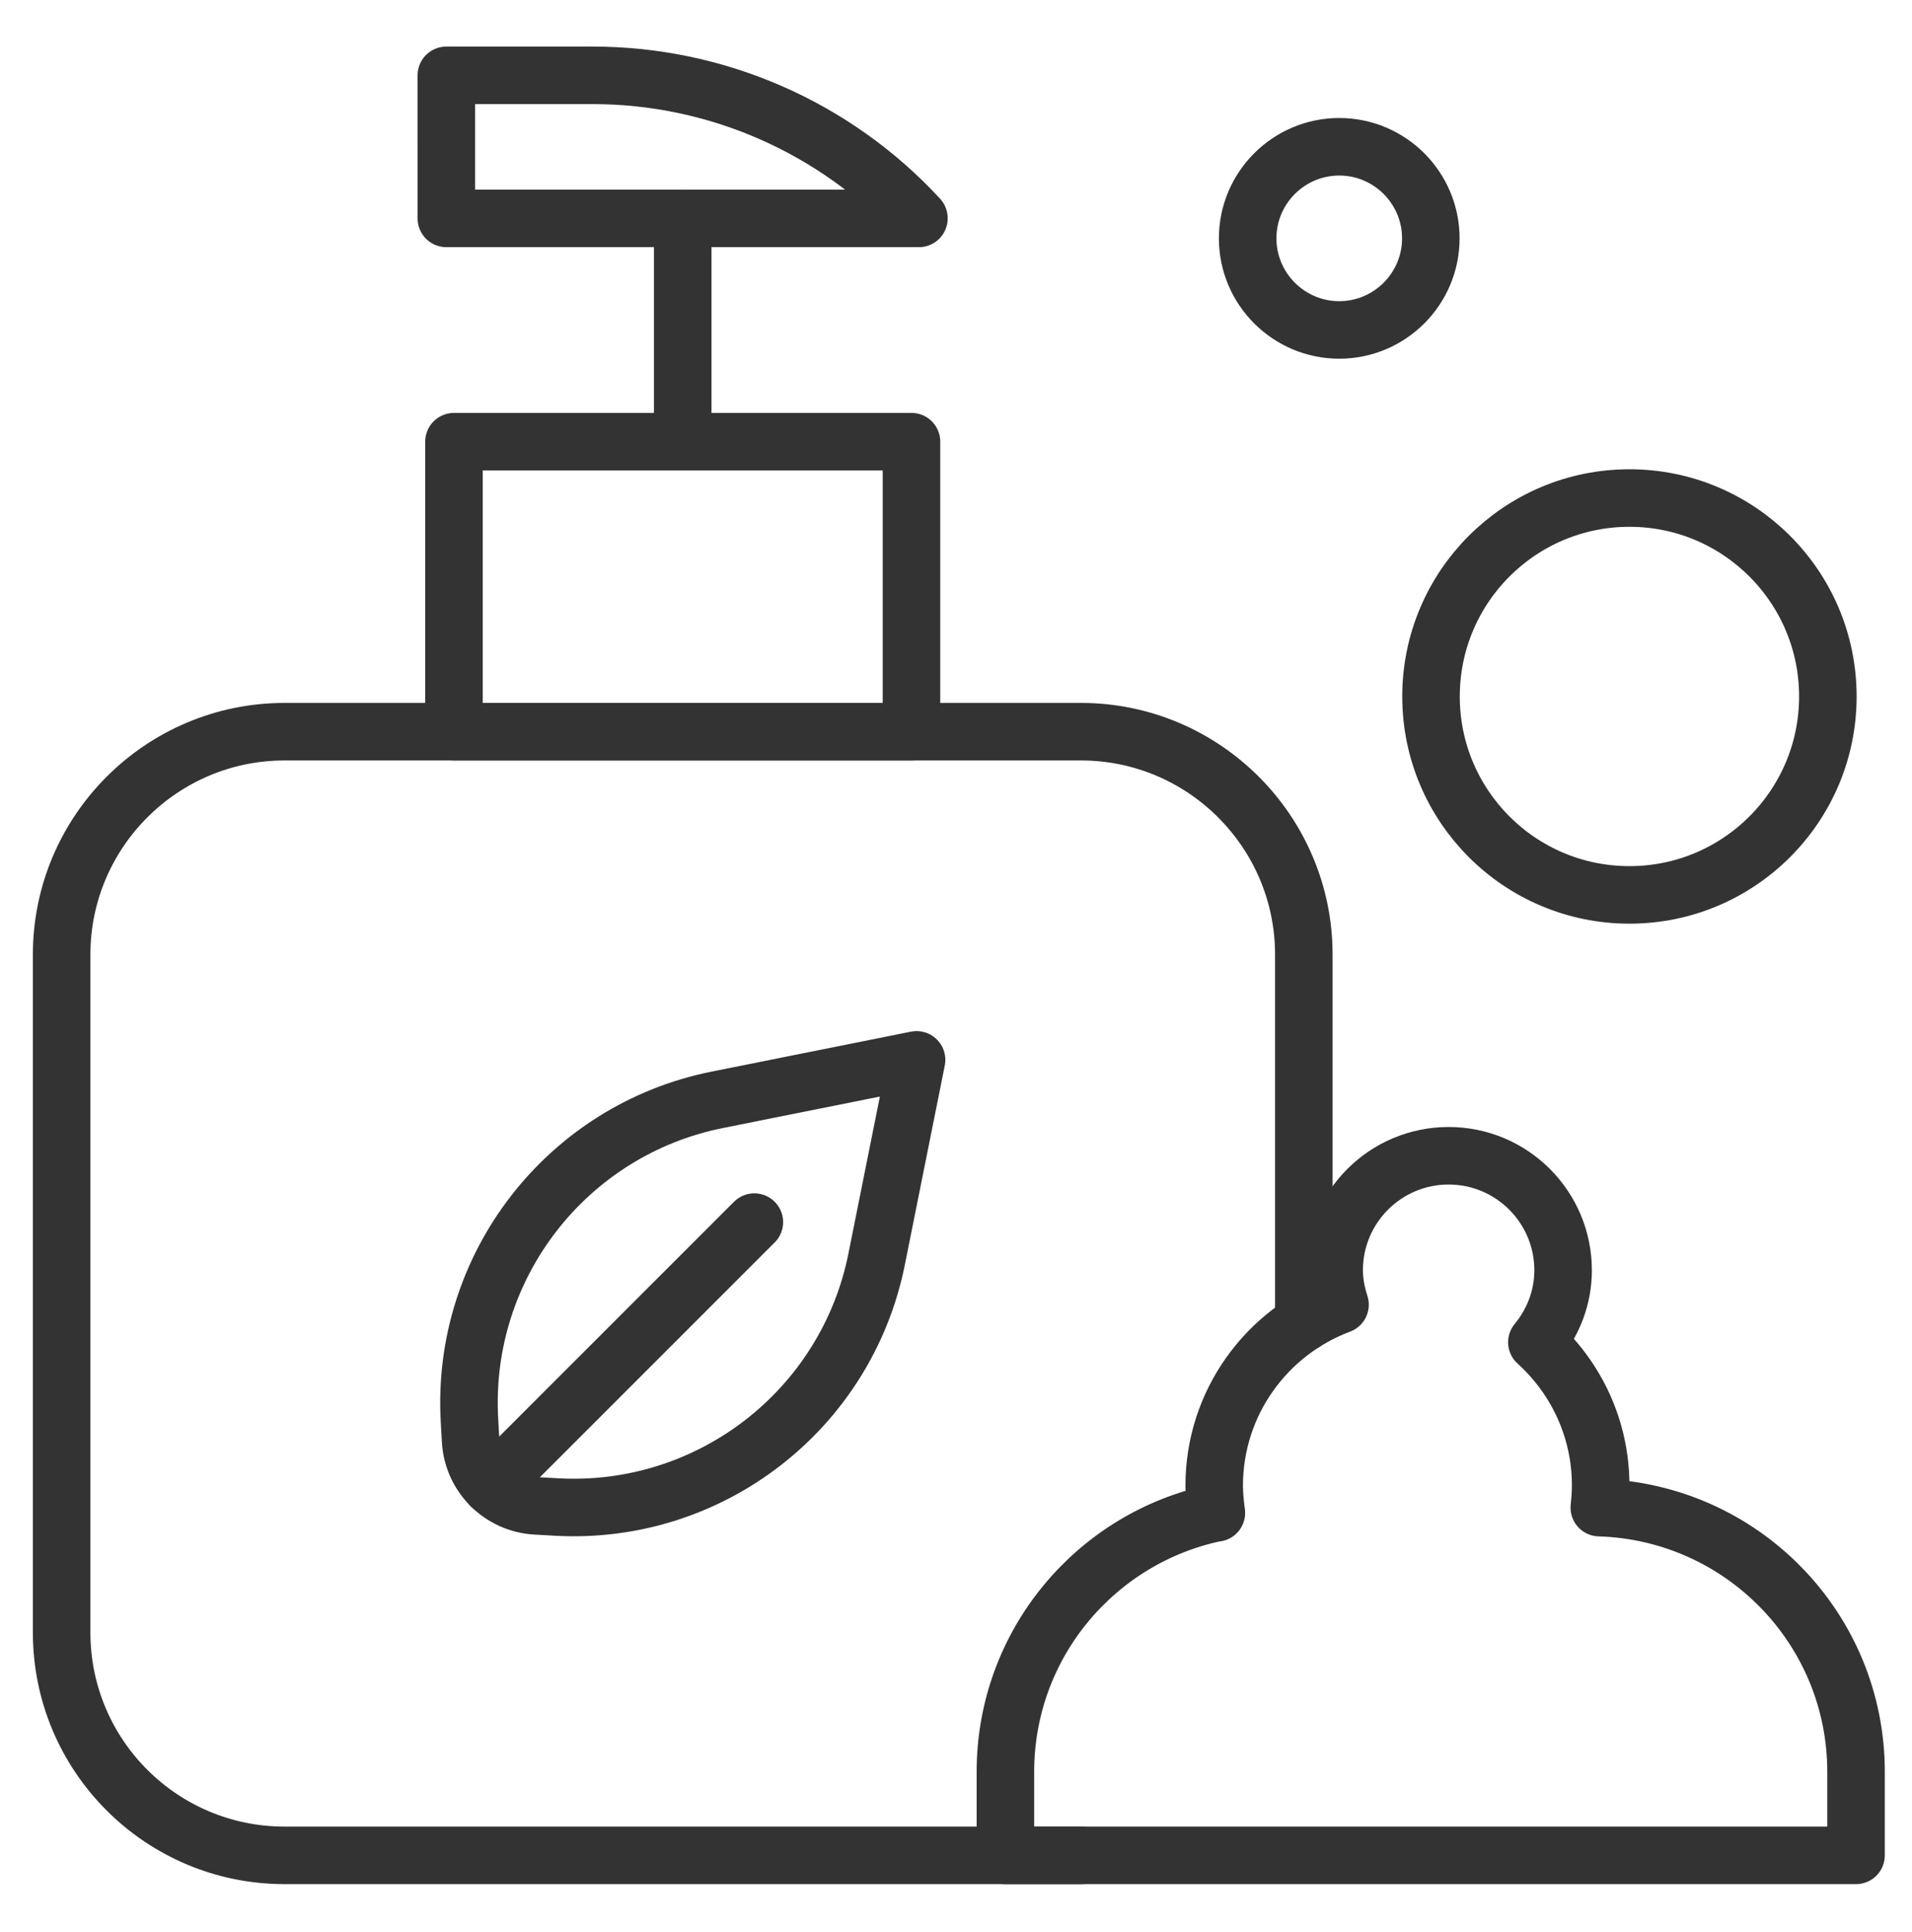
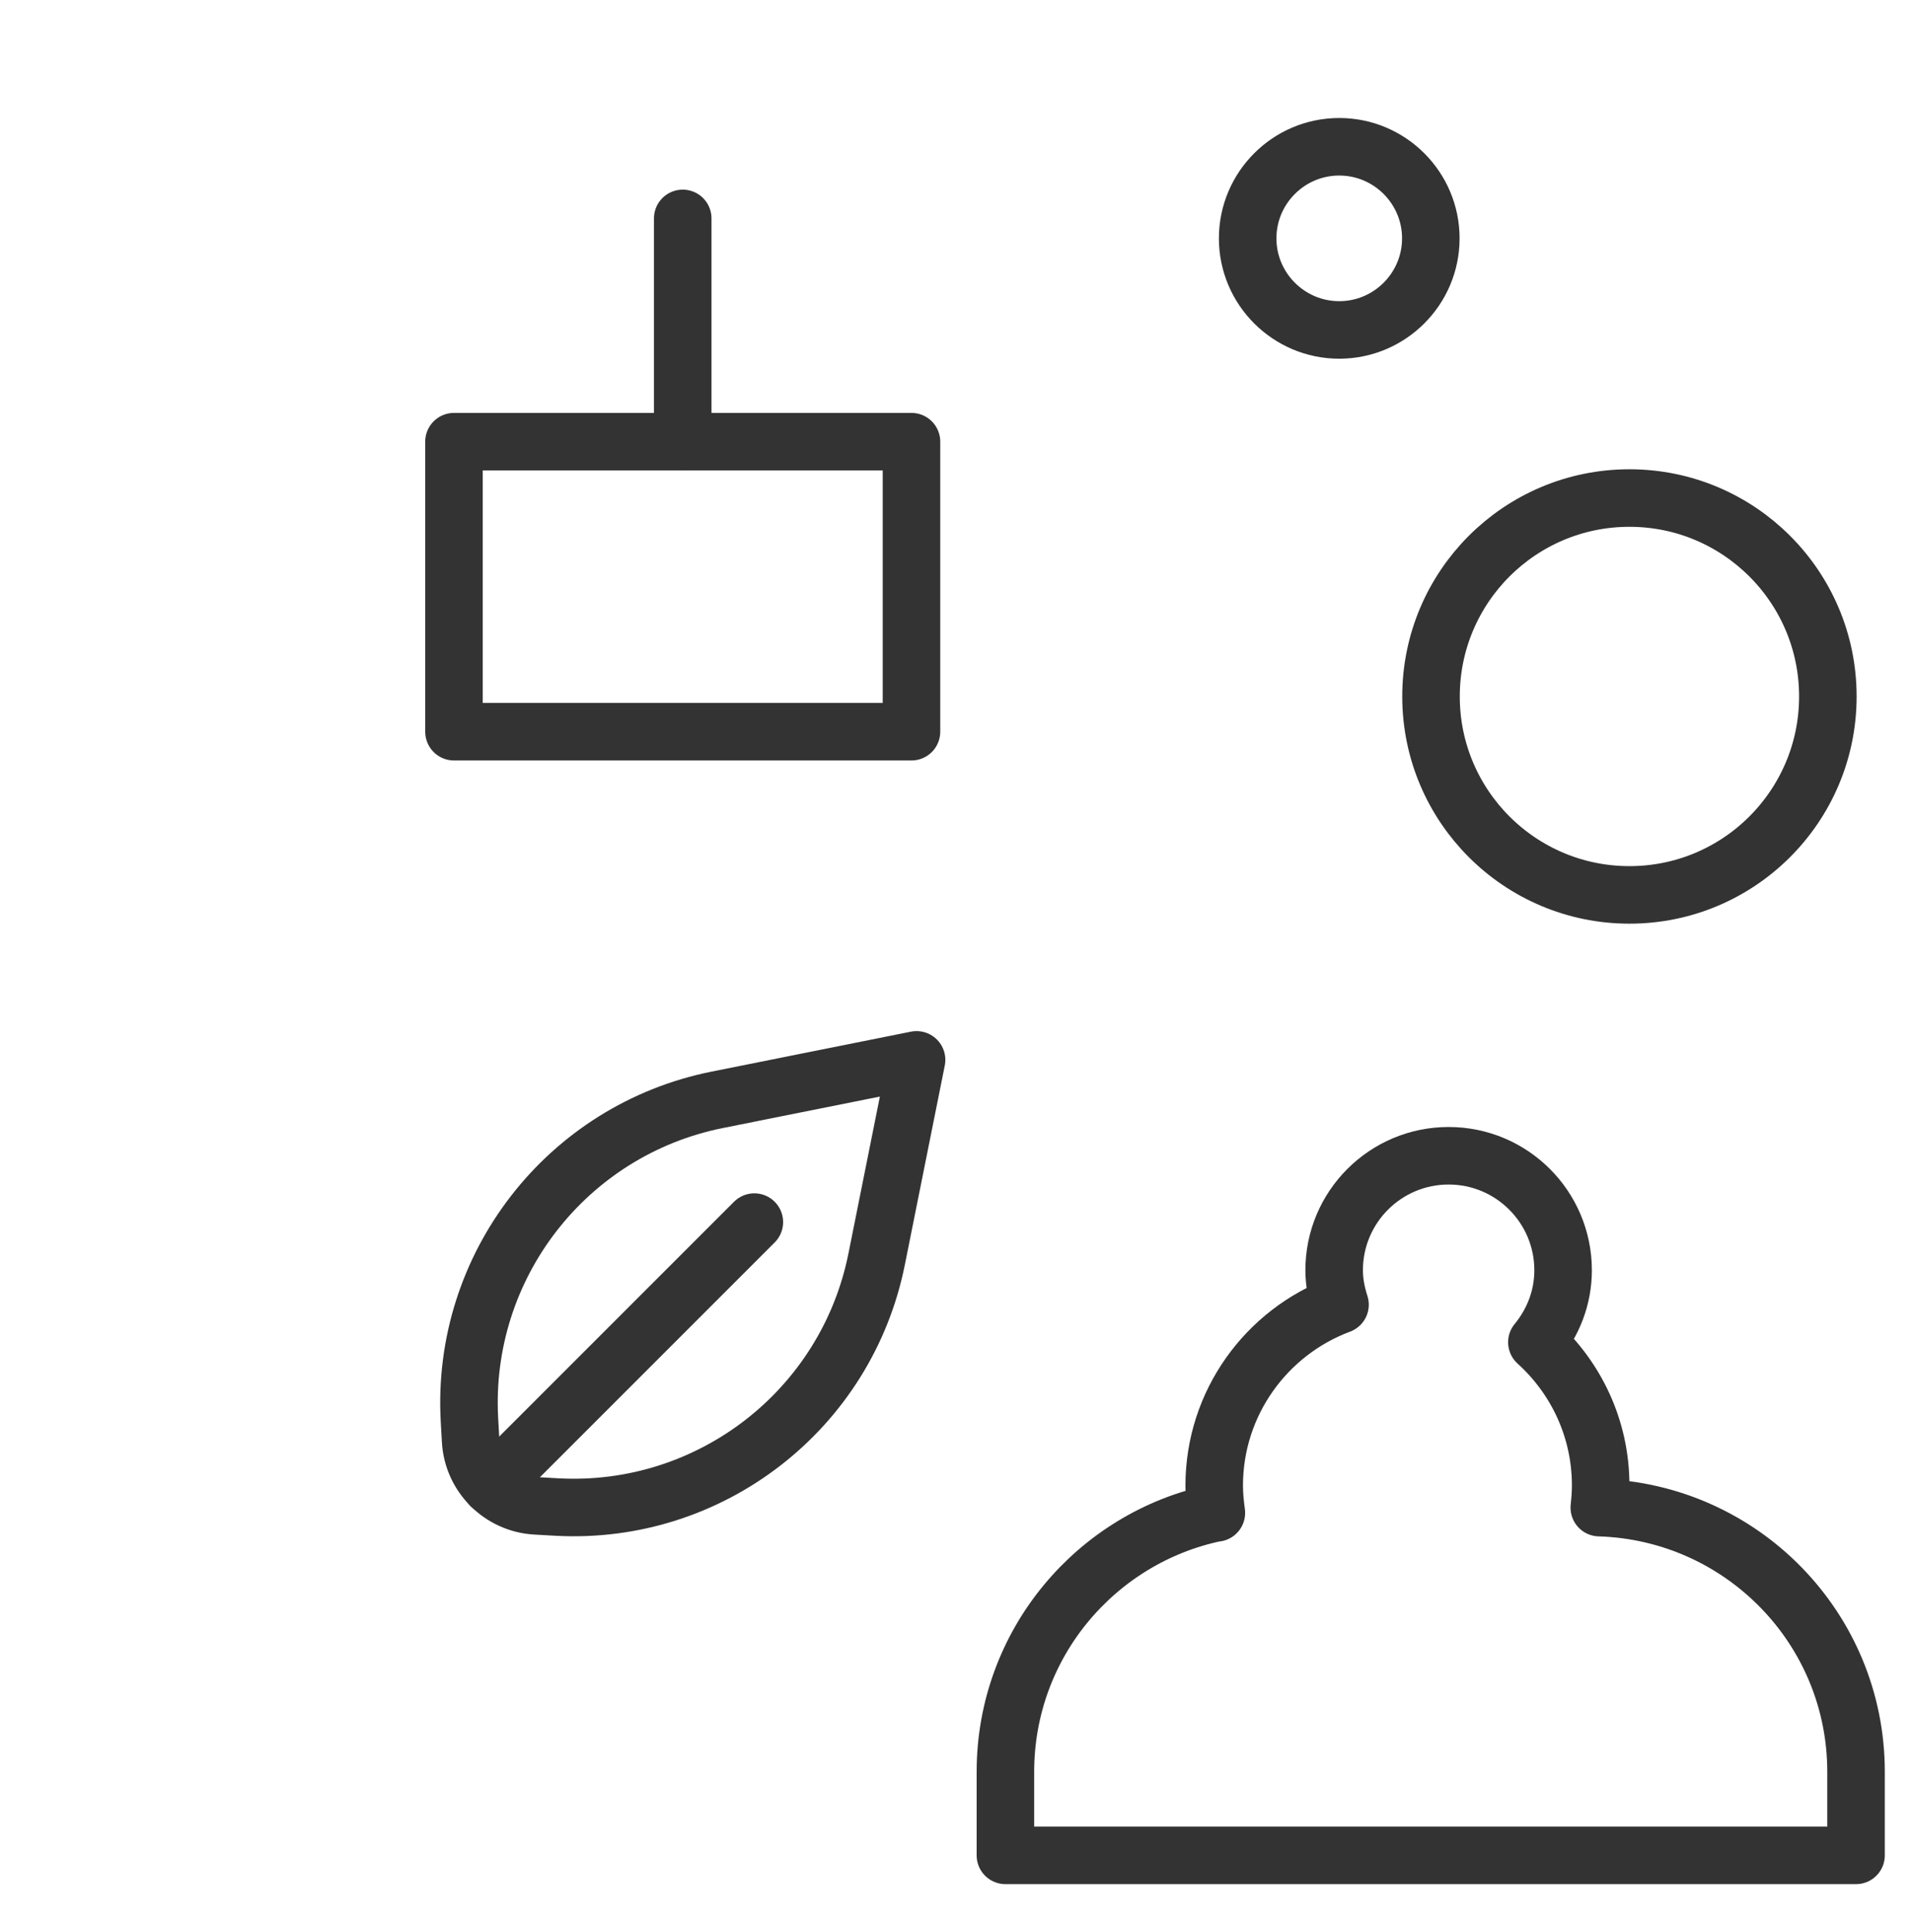
<svg xmlns="http://www.w3.org/2000/svg" id="Layer_1" viewBox="0 0 97.71 98.73">
-   <path d="M66.63,67.59v-18.81c0-6.28-5.11-11.39-11.39-11.39H14.54c-6.28,0-11.39,5.11-11.39,11.39v34.64c0,6.3,5.11,11.39,11.39,11.39h40.7" style="fill:none; stroke:#333; stroke-linecap:round; stroke-linejoin:round; stroke-width:2.94px;" />
  <rect x="23.2" y="22.57" width="23.38" height="14.82" style="fill:none; stroke:#333; stroke-linecap:round; stroke-linejoin:round; stroke-width:2.94px;" />
  <line x1="34.89" y1="22.57" x2="34.89" y2="11.16" style="fill:none; stroke:#333; stroke-linecap:round; stroke-linejoin:round; stroke-width:2.94px;" />
-   <path d="M46.96,11.16h-24.15V3.85h7.48c6.33,0,12.38,2.65,16.67,7.3h0Z" style="fill:none; stroke:#333; stroke-linecap:round; stroke-linejoin:round; stroke-width:2.94px;" />
  <path d="M36.66,56.2l10.18-2.04-2.04,10.18c-1.54,7.7-8.51,13.1-16.35,12.67l-1.06-.06c-1.8-.1-3.24-1.54-3.34-3.34l-.06-1.06c-.43-7.84,4.97-14.81,12.67-16.35Z" style="fill:none; stroke:#333; stroke-linecap:round; stroke-linejoin:round; stroke-width:2.94px;" />
  <line x1="25.08" y1="75.92" x2="38.55" y2="62.45" style="fill:none; stroke:#333; stroke-linecap:round; stroke-linejoin:round; stroke-width:2.94px;" />
  <path d="M63.76,12.18c0,2.58,2.1,4.68,4.68,4.68s4.68-2.1,4.68-4.68-2.1-4.68-4.68-4.68-4.68,2.1-4.68,4.68Z" style="fill:none; stroke:#333; stroke-linecap:round; stroke-linejoin:round; stroke-width:2.94px;" />
  <circle cx="83.27" cy="35.59" r="10.14" style="fill:none; stroke:#333; stroke-linecap:round; stroke-linejoin:round; stroke-width:2.94px;" />
  <path d="M62.16,77.31c-.06-.46-.11-.92-.11-1.39,0-4.24,2.68-7.85,6.43-9.25-.18-.56-.3-1.14-.3-1.76,0-3.23,2.62-5.85,5.85-5.85s5.85,2.62,5.85,5.85c0,1.4-.51,2.67-1.34,3.68,2,1.81,3.26,4.41,3.26,7.32,0,.38-.03.76-.07,1.13,7.28.22,13.12,6.17,13.12,13.5v4.27h-43.47v-4.27c0-6.53,4.63-11.97,10.78-13.24Z" style="fill:none; stroke:#333; stroke-linecap:round; stroke-linejoin:round; stroke-width:2.94px;" />
</svg>